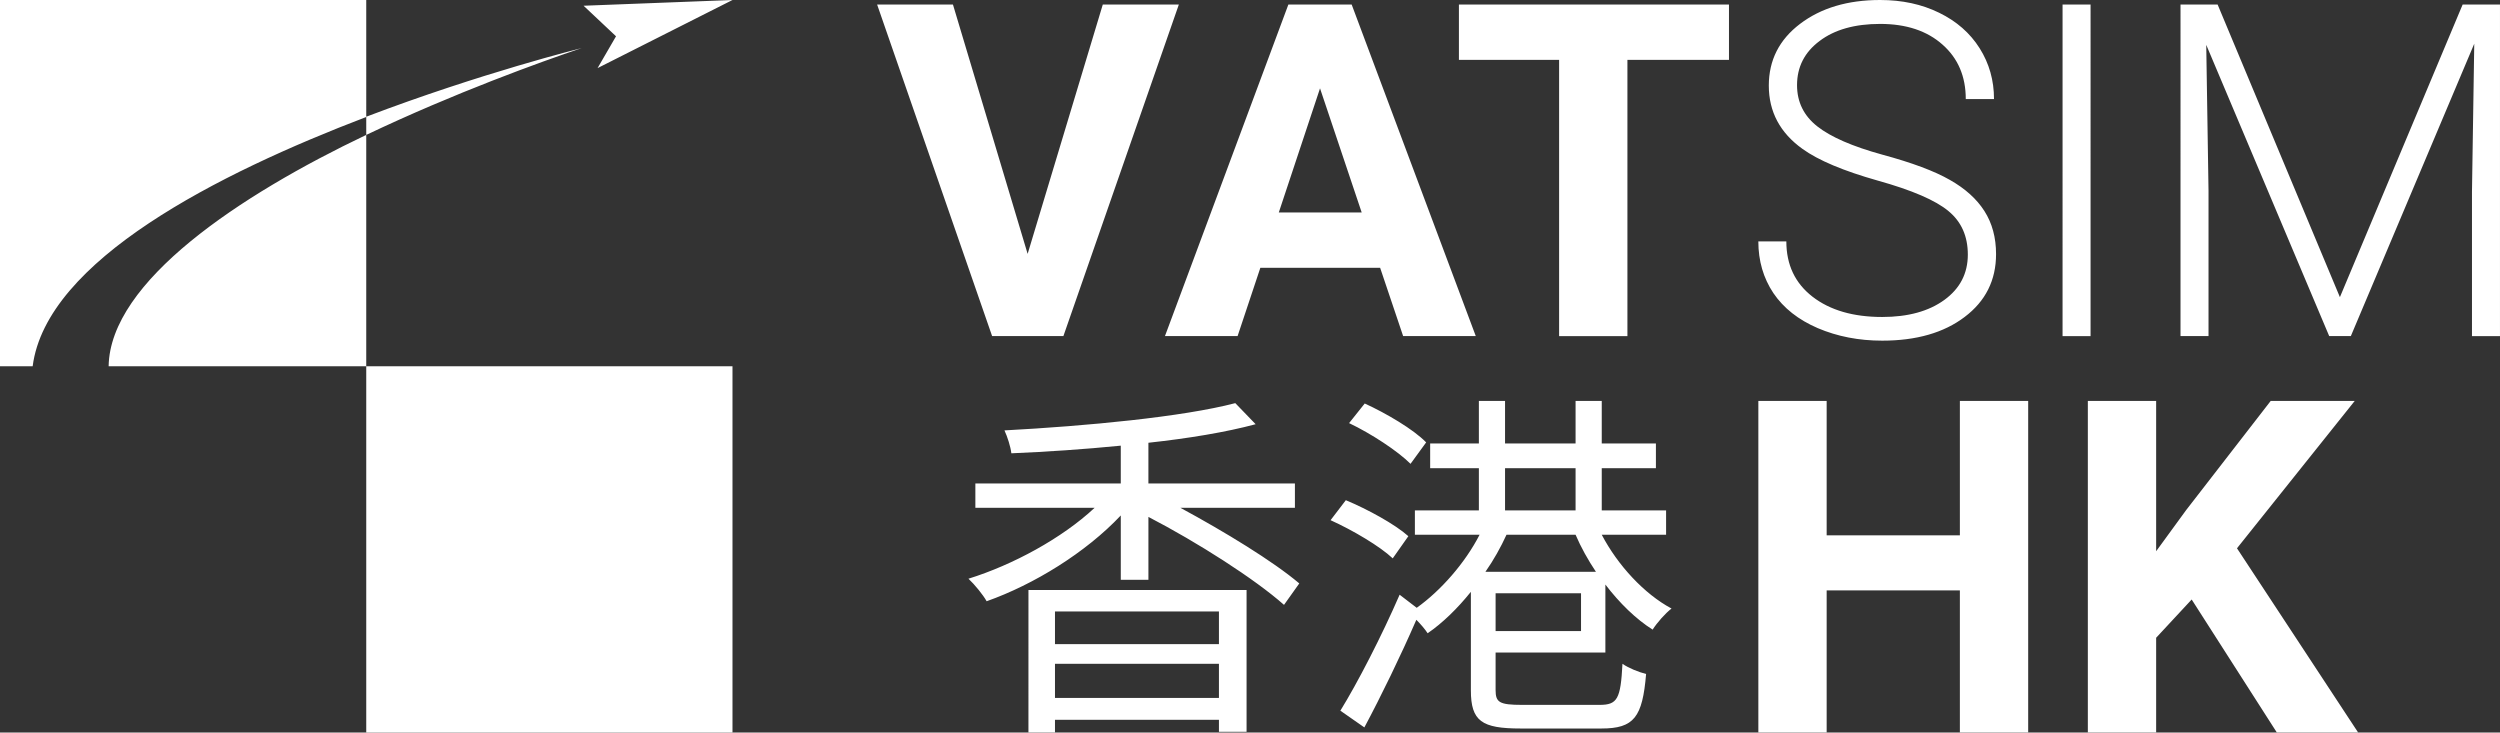
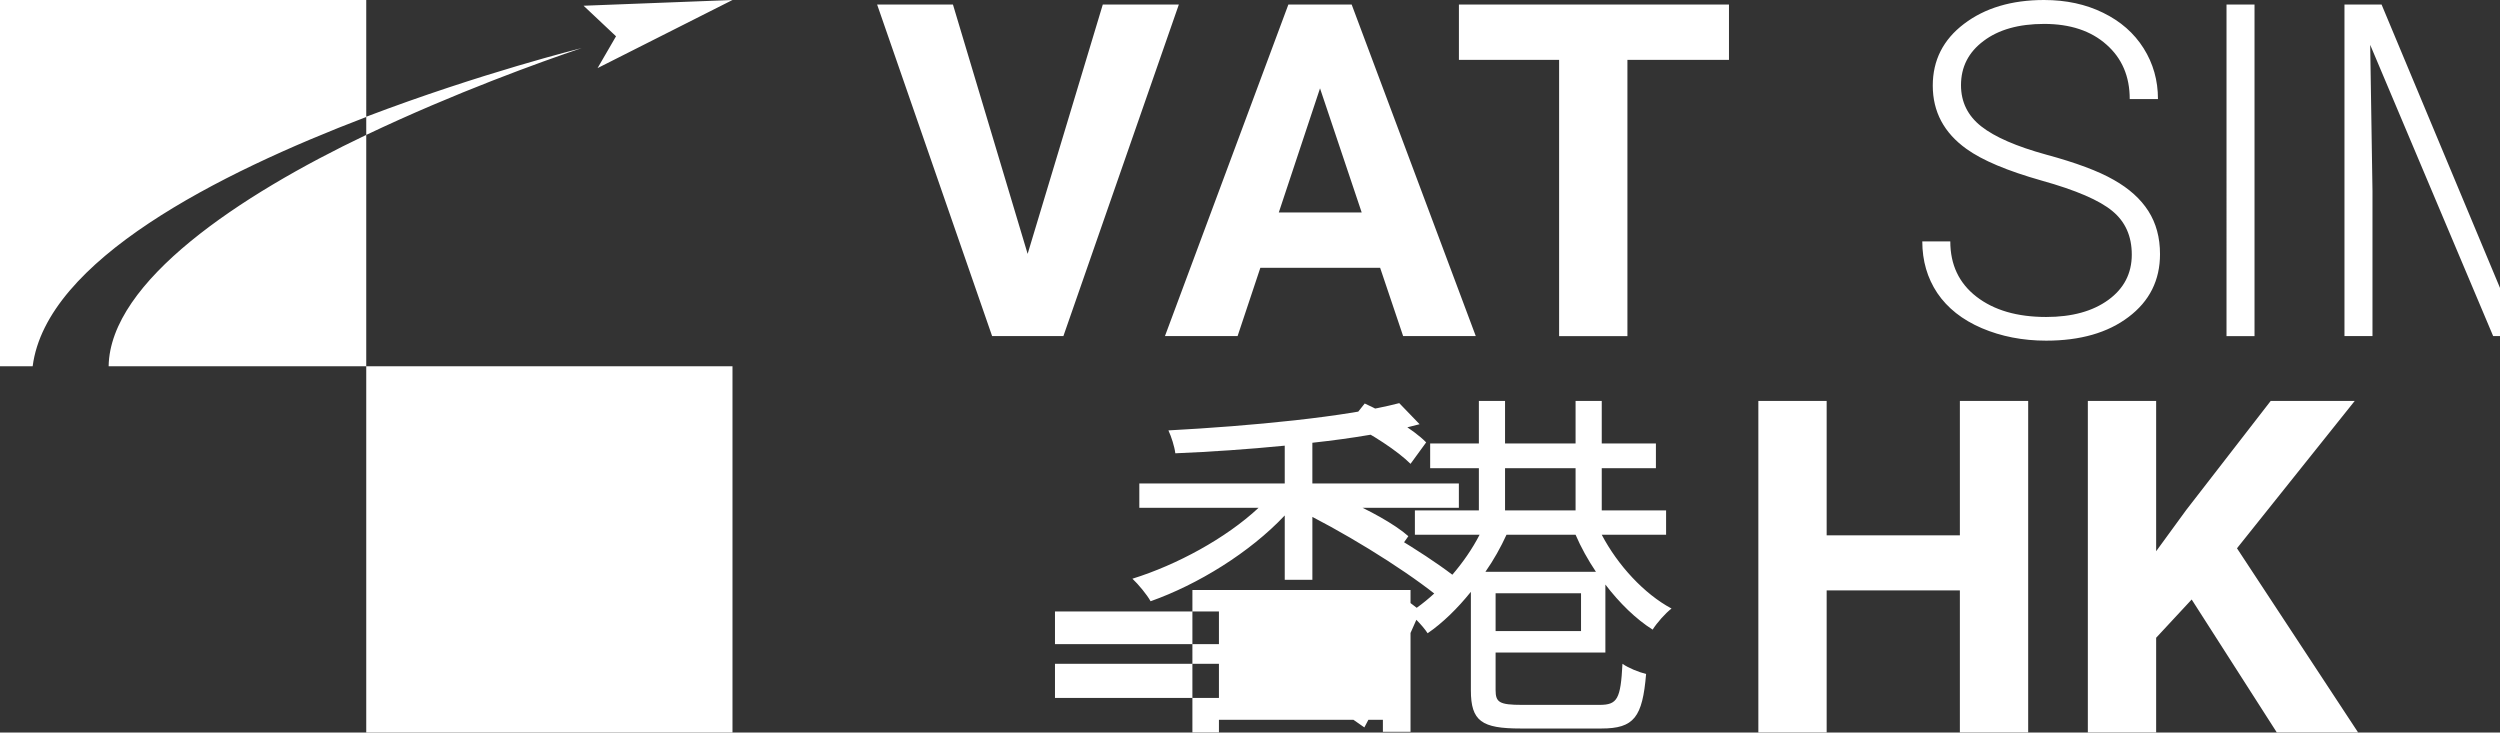
<svg xmlns="http://www.w3.org/2000/svg" xmlns:ns1="http://www.inkscape.org/namespaces/inkscape" xmlns:ns2="http://sodipodi.sourceforge.net/DTD/sodipodi-0.dtd" width="272.33mm" height="79.793mm" viewBox="0 0 272.33 79.793" version="1.1" id="svg5" ns1:version="1.1.2 (b8e25be833, 2022-02-05)" ns2:docname="hkvacc-white.svg">
  <rect x="0" y="0" width="272.33" height="79.793" fill="#333333" stroke="none" />
  <ns2:namedview id="namedview7" pagecolor="#ffffff" bordercolor="#666666" borderopacity="1.0" ns1:pageshadow="2" ns1:pageopacity="0.0" ns1:pagecheckerboard="0" ns1:document-units="mm" showgrid="false" fit-margin-top="0" fit-margin-left="0" fit-margin-right="0" fit-margin-bottom="0" ns1:zoom="0.74029882" ns1:cx="518.03405" ns1:cy="67.540294" ns1:window-width="1920" ns1:window-height="1017" ns1:window-x="-8" ns1:window-y="-8" ns1:window-maximized="1" ns1:current-layer="layer1" />
  <defs id="defs2" />
  <g ns1:label="Layer 1" ns1:groupmode="layer" id="layer1" transform="translate(-159.763,-159.533)">
    <g id="g1332" ns1:export-filename="D:\Downloads\hkvacc-blue.png" ns1:export-xdpi="318.57001" ns1:export-ydpi="318.57001" style="display:inline;fill:#ffffff;fill-opacity:1" transform="translate(41.928,70.806)">
      <g aria-label="VATSIM " id="text180016-3" style="font-weight:800;font-size:50.8px;line-height:0;font-family:Roboto;-inkscape-font-specification:Roboto;display:inline;fill:#ffffff;fill-opacity:1;stroke-width:0.265" ns1:export-filename="D:\Downloads\hkvacc-blueandgreen.png" ns1:export-xdpi="318.31604" ns1:export-ydpi="318.31604" transform="translate(-1.8e-4,-1.34e-4)">
        <g id="g42664-9" style="fill:#ffffff;fill-opacity:1" />
      </g>
      <g aria-label="香港" id="text180024-1" style="font-size:39.6px;line-height:0.75;font-family:'Noto Sans TC';-inkscape-font-specification:'Noto Sans TC';display:inline;fill:#ffffff;stroke-width:0.261;fill-opacity:1" transform="translate(-1.8e-4,-1.34e-4)" />
      <g aria-label=" HK" id="text11333-2" style="font-weight:800;font-size:50.8px;line-height:0;font-family:Roboto;-inkscape-font-specification:Roboto;display:inline;fill:#ffffff;stroke-width:0.265;fill-opacity:1" transform="translate(-1.8e-4,-1.34e-4)" />
-       <path id="path881" style="display:inline;fill:#ffffff;fill-opacity:1;stroke:none;stroke-width:0.265px;stroke-linecap:butt;stroke-linejoin:miter;stroke-opacity:1" d="m 181.405,89.351 16.222,-0.624 -14.697,7.418 2.01,-3.466 z m -0.208,4.614 c 0,0 -10.938,2.711 -23.465,7.477 v 1.982 c 9.623,-4.58 19.073,-7.981 23.465,-9.459 z M 117.835,88.727 v 39.896 h 3.558 c 1.485,-11.53 20.221,-21.002 36.338,-27.152 V 88.727 Z m 39.896,14.696 c -13.78,6.559 -27.917,15.97 -28.062,25.2 h 28.062 z m -2.4e-4,65.097 h 39.896 v -39.896 h -39.896 z m 23.674,-79.169 16.222,-0.624 -14.697,7.418 2.01,-3.466 z m -0.208,4.614 c 0,0 -10.938,2.711 -23.465,7.477 v 1.982 c 9.623,-4.58 19.073,-7.981 23.465,-9.459 z M 117.835,88.727 v 39.896 h 3.558 c 1.485,-11.53 20.221,-21.002 36.338,-27.152 V 88.727 Z m 39.896,14.696 c -13.78,6.559 -27.917,15.97 -28.062,25.2 h 28.062 z m -2.4e-4,65.097 h 39.896 v -39.896 h -39.896 z m 198.848,-14.488 -3.87,4.167 v 10.319 h -7.441 V 132.403 h 7.441 v 16.371 l 3.274,-4.49 9.203,-11.881 h 9.153 l -12.824,16.049 13.196,20.067 h -8.855 z m -17.81,14.486 h -7.441 V 153.041 h -14.511 v 15.478 h -7.441 V 132.403 h 7.441 v 14.635 h 14.511 V 132.403 h 7.441 z m -65.579,-31.601 c -1.386,-1.426 -4.356,-3.168 -6.692,-4.237 l -1.703,2.138 c 2.416,1.148 5.306,3.049 6.692,4.435 z m -1.94,10.217 c -1.465,-1.307 -4.435,-2.93 -6.811,-3.92 l -1.663,2.178 c 2.455,1.109 5.386,2.851 6.772,4.158 z m 8.395,3.881 c 0.911,-1.307 1.663,-2.653 2.297,-4.039 h 7.524 c 0.594,1.386 1.346,2.732 2.218,4.039 z m 10.415,6.455 h -9.306 v -4.118 h 9.306 z m -8.277,-17.741 h 7.683 v 4.594 h -7.683 z m 17.543,7.247 v -2.653 h -7.009 v -4.594 h 5.9 v -2.693 h -5.9 v -4.633 h -2.851 v 4.633 h -7.683 v -4.633 h -2.851 v 4.633 h -5.306 v 2.693 h 5.306 v 4.594 h -6.97 v 2.653 h 7.049 c -1.584,3.089 -4.237,6.098 -6.851,7.96 l -1.861,-1.426 c -1.94,4.475 -4.594,9.623 -6.455,12.633 l 2.614,1.822 c 1.822,-3.406 3.96,-7.801 5.663,-11.722 0.475,0.475 0.95,1.03 1.228,1.465 1.624,-1.109 3.247,-2.693 4.712,-4.514 v 10.732 c 0,3.366 1.188,4.158 5.425,4.158 h 8.791 c 3.564,0 4.475,-1.228 4.871,-5.94 -0.792,-0.198 -1.901,-0.634 -2.574,-1.109 -0.198,3.841 -0.554,4.475 -2.495,4.475 h -8.435 c -2.495,0 -2.891,-0.277 -2.891,-1.624 v -4.079 h 11.959 v -7.405 c 1.544,2.02 3.326,3.762 5.148,4.91 0.475,-0.752 1.386,-1.782 2.059,-2.297 -2.97,-1.584 -5.861,-4.712 -7.603,-8.039 z m -48.709,8.356 v 3.564 h -17.86 v -3.564 z m -17.86,9.425 v -3.722 h 17.86 v 3.722 z m -2.891,3.762 h 2.891 v -1.386 h 17.86 v 1.307 h 3.01 v -15.444 h -23.76 z m 29.027,-24.473 v -2.653 h -15.959 v -4.435 c 4.356,-0.475 8.435,-1.148 11.682,-2.02 l -2.218,-2.297 c -5.742,1.505 -16.236,2.495 -25.146,2.97 0.317,0.673 0.673,1.782 0.752,2.495 3.802,-0.158 7.92,-0.436 11.92,-0.832 v 4.118 h -15.84 v 2.653 h 12.989 c -3.564,3.326 -8.91,6.217 -13.741,7.722 0.673,0.634 1.584,1.742 1.98,2.455 5.148,-1.822 10.811,-5.306 14.613,-9.346 v 7.009 h 3.01 v -6.851 c 5.346,2.772 11.603,6.772 14.771,9.583 l 1.663,-2.336 c -2.851,-2.416 -8.118,-5.623 -12.949,-8.237 z m 100.513,-54.823 13.32,31.874 13.37,-31.874 h 4.068 v 36.116 h -3.051 v -15.726 l 0.248,-16.123 -13.444,31.849 h -2.356 l -13.395,-31.725 0.248,15.9 v 15.825 h -3.051 V 89.223 Z m -13.841,36.116 h -3.051 V 107.281 89.223 h 3.051 z m -13.37,-8.88 c 0,-2.001 -0.703,-3.58 -2.108,-4.738 -1.406,-1.174 -3.977,-2.282 -7.714,-3.324 -3.737,-1.058 -6.466,-2.208 -8.186,-3.448 -2.447,-1.753 -3.671,-4.051 -3.671,-6.896 0,-2.762 1.133,-5.002 3.398,-6.722 2.282,-1.736 5.192,-2.604 8.731,-2.604 2.398,0 4.539,0.463 6.424,1.389 1.902,0.926 3.373,2.216 4.415,3.87 1.042,1.654 1.563,3.497 1.563,5.531 h -3.076 c 0,-2.464 -0.843,-4.44 -2.53,-5.928 -1.687,-1.505 -3.952,-2.257 -6.796,-2.257 -2.762,0 -4.961,0.62 -6.598,1.86 -1.637,1.224 -2.456,2.828 -2.456,4.812 0,1.836 0.736,3.332 2.208,4.49 1.472,1.158 3.828,2.183 7.069,3.076 3.241,0.876 5.697,1.794 7.367,2.753 1.67,0.943 2.927,2.075 3.77,3.398 0.843,1.323 1.265,2.886 1.265,4.688 0,2.844 -1.141,5.126 -3.423,6.846 -2.265,1.72 -5.259,2.58 -8.979,2.58 -2.547,0 -4.887,-0.455 -7.02,-1.364 -2.117,-0.91 -3.729,-2.183 -4.837,-3.82 -1.091,-1.637 -1.637,-3.514 -1.637,-5.631 h 3.051 c 0,2.547 0.951,4.556 2.853,6.028 1.902,1.472 4.432,2.208 7.59,2.208 2.811,0 5.068,-0.62 6.772,-1.86 1.703,-1.24 2.555,-2.886 2.555,-4.936 z M 306.176,95.251 h -11.063 v 30.088 h -7.441 V 95.251 h -10.914 v -6.028 h 29.418 z M 268.175,117.897 H 255.128 l -2.48,7.441 h -7.913 l 13.444,-36.116 h 6.896 l 13.519,36.116 h -7.913 z m -11.038,-6.028 h 9.029 l -4.539,-13.519 z m -27.36,4.514 8.186,-27.161 h 8.285 l -12.576,36.116 h -7.764 L 213.382,89.223 h 8.26 z" />
+       <path id="path881" style="display:inline;fill:#ffffff;fill-opacity:1;stroke:none;stroke-width:0.265px;stroke-linecap:butt;stroke-linejoin:miter;stroke-opacity:1" d="m 181.405,89.351 16.222,-0.624 -14.697,7.418 2.01,-3.466 z m -0.208,4.614 c 0,0 -10.938,2.711 -23.465,7.477 v 1.982 c 9.623,-4.58 19.073,-7.981 23.465,-9.459 z M 117.835,88.727 v 39.896 h 3.558 c 1.485,-11.53 20.221,-21.002 36.338,-27.152 V 88.727 Z m 39.896,14.696 c -13.78,6.559 -27.917,15.97 -28.062,25.2 h 28.062 z m -2.4e-4,65.097 h 39.896 v -39.896 h -39.896 z m 23.674,-79.169 16.222,-0.624 -14.697,7.418 2.01,-3.466 z m -0.208,4.614 c 0,0 -10.938,2.711 -23.465,7.477 v 1.982 c 9.623,-4.58 19.073,-7.981 23.465,-9.459 z M 117.835,88.727 v 39.896 h 3.558 c 1.485,-11.53 20.221,-21.002 36.338,-27.152 V 88.727 Z m 39.896,14.696 c -13.78,6.559 -27.917,15.97 -28.062,25.2 h 28.062 z m -2.4e-4,65.097 h 39.896 v -39.896 h -39.896 z m 198.848,-14.488 -3.87,4.167 v 10.319 h -7.441 V 132.403 h 7.441 v 16.371 l 3.274,-4.49 9.203,-11.881 h 9.153 l -12.824,16.049 13.196,20.067 h -8.855 z m -17.81,14.486 h -7.441 V 153.041 h -14.511 v 15.478 h -7.441 V 132.403 h 7.441 v 14.635 h 14.511 V 132.403 h 7.441 z m -65.579,-31.601 c -1.386,-1.426 -4.356,-3.168 -6.692,-4.237 l -1.703,2.138 c 2.416,1.148 5.306,3.049 6.692,4.435 z m -1.94,10.217 c -1.465,-1.307 -4.435,-2.93 -6.811,-3.92 l -1.663,2.178 c 2.455,1.109 5.386,2.851 6.772,4.158 z m 8.395,3.881 c 0.911,-1.307 1.663,-2.653 2.297,-4.039 h 7.524 c 0.594,1.386 1.346,2.732 2.218,4.039 z m 10.415,6.455 h -9.306 v -4.118 h 9.306 z m -8.277,-17.741 h 7.683 v 4.594 h -7.683 z m 17.543,7.247 v -2.653 h -7.009 v -4.594 h 5.9 v -2.693 h -5.9 v -4.633 h -2.851 v 4.633 h -7.683 v -4.633 h -2.851 v 4.633 h -5.306 v 2.693 h 5.306 v 4.594 h -6.97 v 2.653 h 7.049 c -1.584,3.089 -4.237,6.098 -6.851,7.96 l -1.861,-1.426 c -1.94,4.475 -4.594,9.623 -6.455,12.633 l 2.614,1.822 c 1.822,-3.406 3.96,-7.801 5.663,-11.722 0.475,0.475 0.95,1.03 1.228,1.465 1.624,-1.109 3.247,-2.693 4.712,-4.514 v 10.732 c 0,3.366 1.188,4.158 5.425,4.158 h 8.791 c 3.564,0 4.475,-1.228 4.871,-5.94 -0.792,-0.198 -1.901,-0.634 -2.574,-1.109 -0.198,3.841 -0.554,4.475 -2.495,4.475 h -8.435 c -2.495,0 -2.891,-0.277 -2.891,-1.624 v -4.079 h 11.959 v -7.405 c 1.544,2.02 3.326,3.762 5.148,4.91 0.475,-0.752 1.386,-1.782 2.059,-2.297 -2.97,-1.584 -5.861,-4.712 -7.603,-8.039 z m -48.709,8.356 v 3.564 h -17.86 v -3.564 z m -17.86,9.425 v -3.722 h 17.86 v 3.722 m -2.891,3.762 h 2.891 v -1.386 h 17.86 v 1.307 h 3.01 v -15.444 h -23.76 z m 29.027,-24.473 v -2.653 h -15.959 v -4.435 c 4.356,-0.475 8.435,-1.148 11.682,-2.02 l -2.218,-2.297 c -5.742,1.505 -16.236,2.495 -25.146,2.97 0.317,0.673 0.673,1.782 0.752,2.495 3.802,-0.158 7.92,-0.436 11.92,-0.832 v 4.118 h -15.84 v 2.653 h 12.989 c -3.564,3.326 -8.91,6.217 -13.741,7.722 0.673,0.634 1.584,1.742 1.98,2.455 5.148,-1.822 10.811,-5.306 14.613,-9.346 v 7.009 h 3.01 v -6.851 c 5.346,2.772 11.603,6.772 14.771,9.583 l 1.663,-2.336 c -2.851,-2.416 -8.118,-5.623 -12.949,-8.237 z m 100.513,-54.823 13.32,31.874 13.37,-31.874 h 4.068 v 36.116 h -3.051 v -15.726 l 0.248,-16.123 -13.444,31.849 h -2.356 l -13.395,-31.725 0.248,15.9 v 15.825 h -3.051 V 89.223 Z m -13.841,36.116 h -3.051 V 107.281 89.223 h 3.051 z m -13.37,-8.88 c 0,-2.001 -0.703,-3.58 -2.108,-4.738 -1.406,-1.174 -3.977,-2.282 -7.714,-3.324 -3.737,-1.058 -6.466,-2.208 -8.186,-3.448 -2.447,-1.753 -3.671,-4.051 -3.671,-6.896 0,-2.762 1.133,-5.002 3.398,-6.722 2.282,-1.736 5.192,-2.604 8.731,-2.604 2.398,0 4.539,0.463 6.424,1.389 1.902,0.926 3.373,2.216 4.415,3.87 1.042,1.654 1.563,3.497 1.563,5.531 h -3.076 c 0,-2.464 -0.843,-4.44 -2.53,-5.928 -1.687,-1.505 -3.952,-2.257 -6.796,-2.257 -2.762,0 -4.961,0.62 -6.598,1.86 -1.637,1.224 -2.456,2.828 -2.456,4.812 0,1.836 0.736,3.332 2.208,4.49 1.472,1.158 3.828,2.183 7.069,3.076 3.241,0.876 5.697,1.794 7.367,2.753 1.67,0.943 2.927,2.075 3.77,3.398 0.843,1.323 1.265,2.886 1.265,4.688 0,2.844 -1.141,5.126 -3.423,6.846 -2.265,1.72 -5.259,2.58 -8.979,2.58 -2.547,0 -4.887,-0.455 -7.02,-1.364 -2.117,-0.91 -3.729,-2.183 -4.837,-3.82 -1.091,-1.637 -1.637,-3.514 -1.637,-5.631 h 3.051 c 0,2.547 0.951,4.556 2.853,6.028 1.902,1.472 4.432,2.208 7.59,2.208 2.811,0 5.068,-0.62 6.772,-1.86 1.703,-1.24 2.555,-2.886 2.555,-4.936 z M 306.176,95.251 h -11.063 v 30.088 h -7.441 V 95.251 h -10.914 v -6.028 h 29.418 z M 268.175,117.897 H 255.128 l -2.48,7.441 h -7.913 l 13.444,-36.116 h 6.896 l 13.519,36.116 h -7.913 z m -11.038,-6.028 h 9.029 l -4.539,-13.519 z m -27.36,4.514 8.186,-27.161 h 8.285 l -12.576,36.116 h -7.764 L 213.382,89.223 h 8.26 z" />
    </g>
  </g>
</svg>